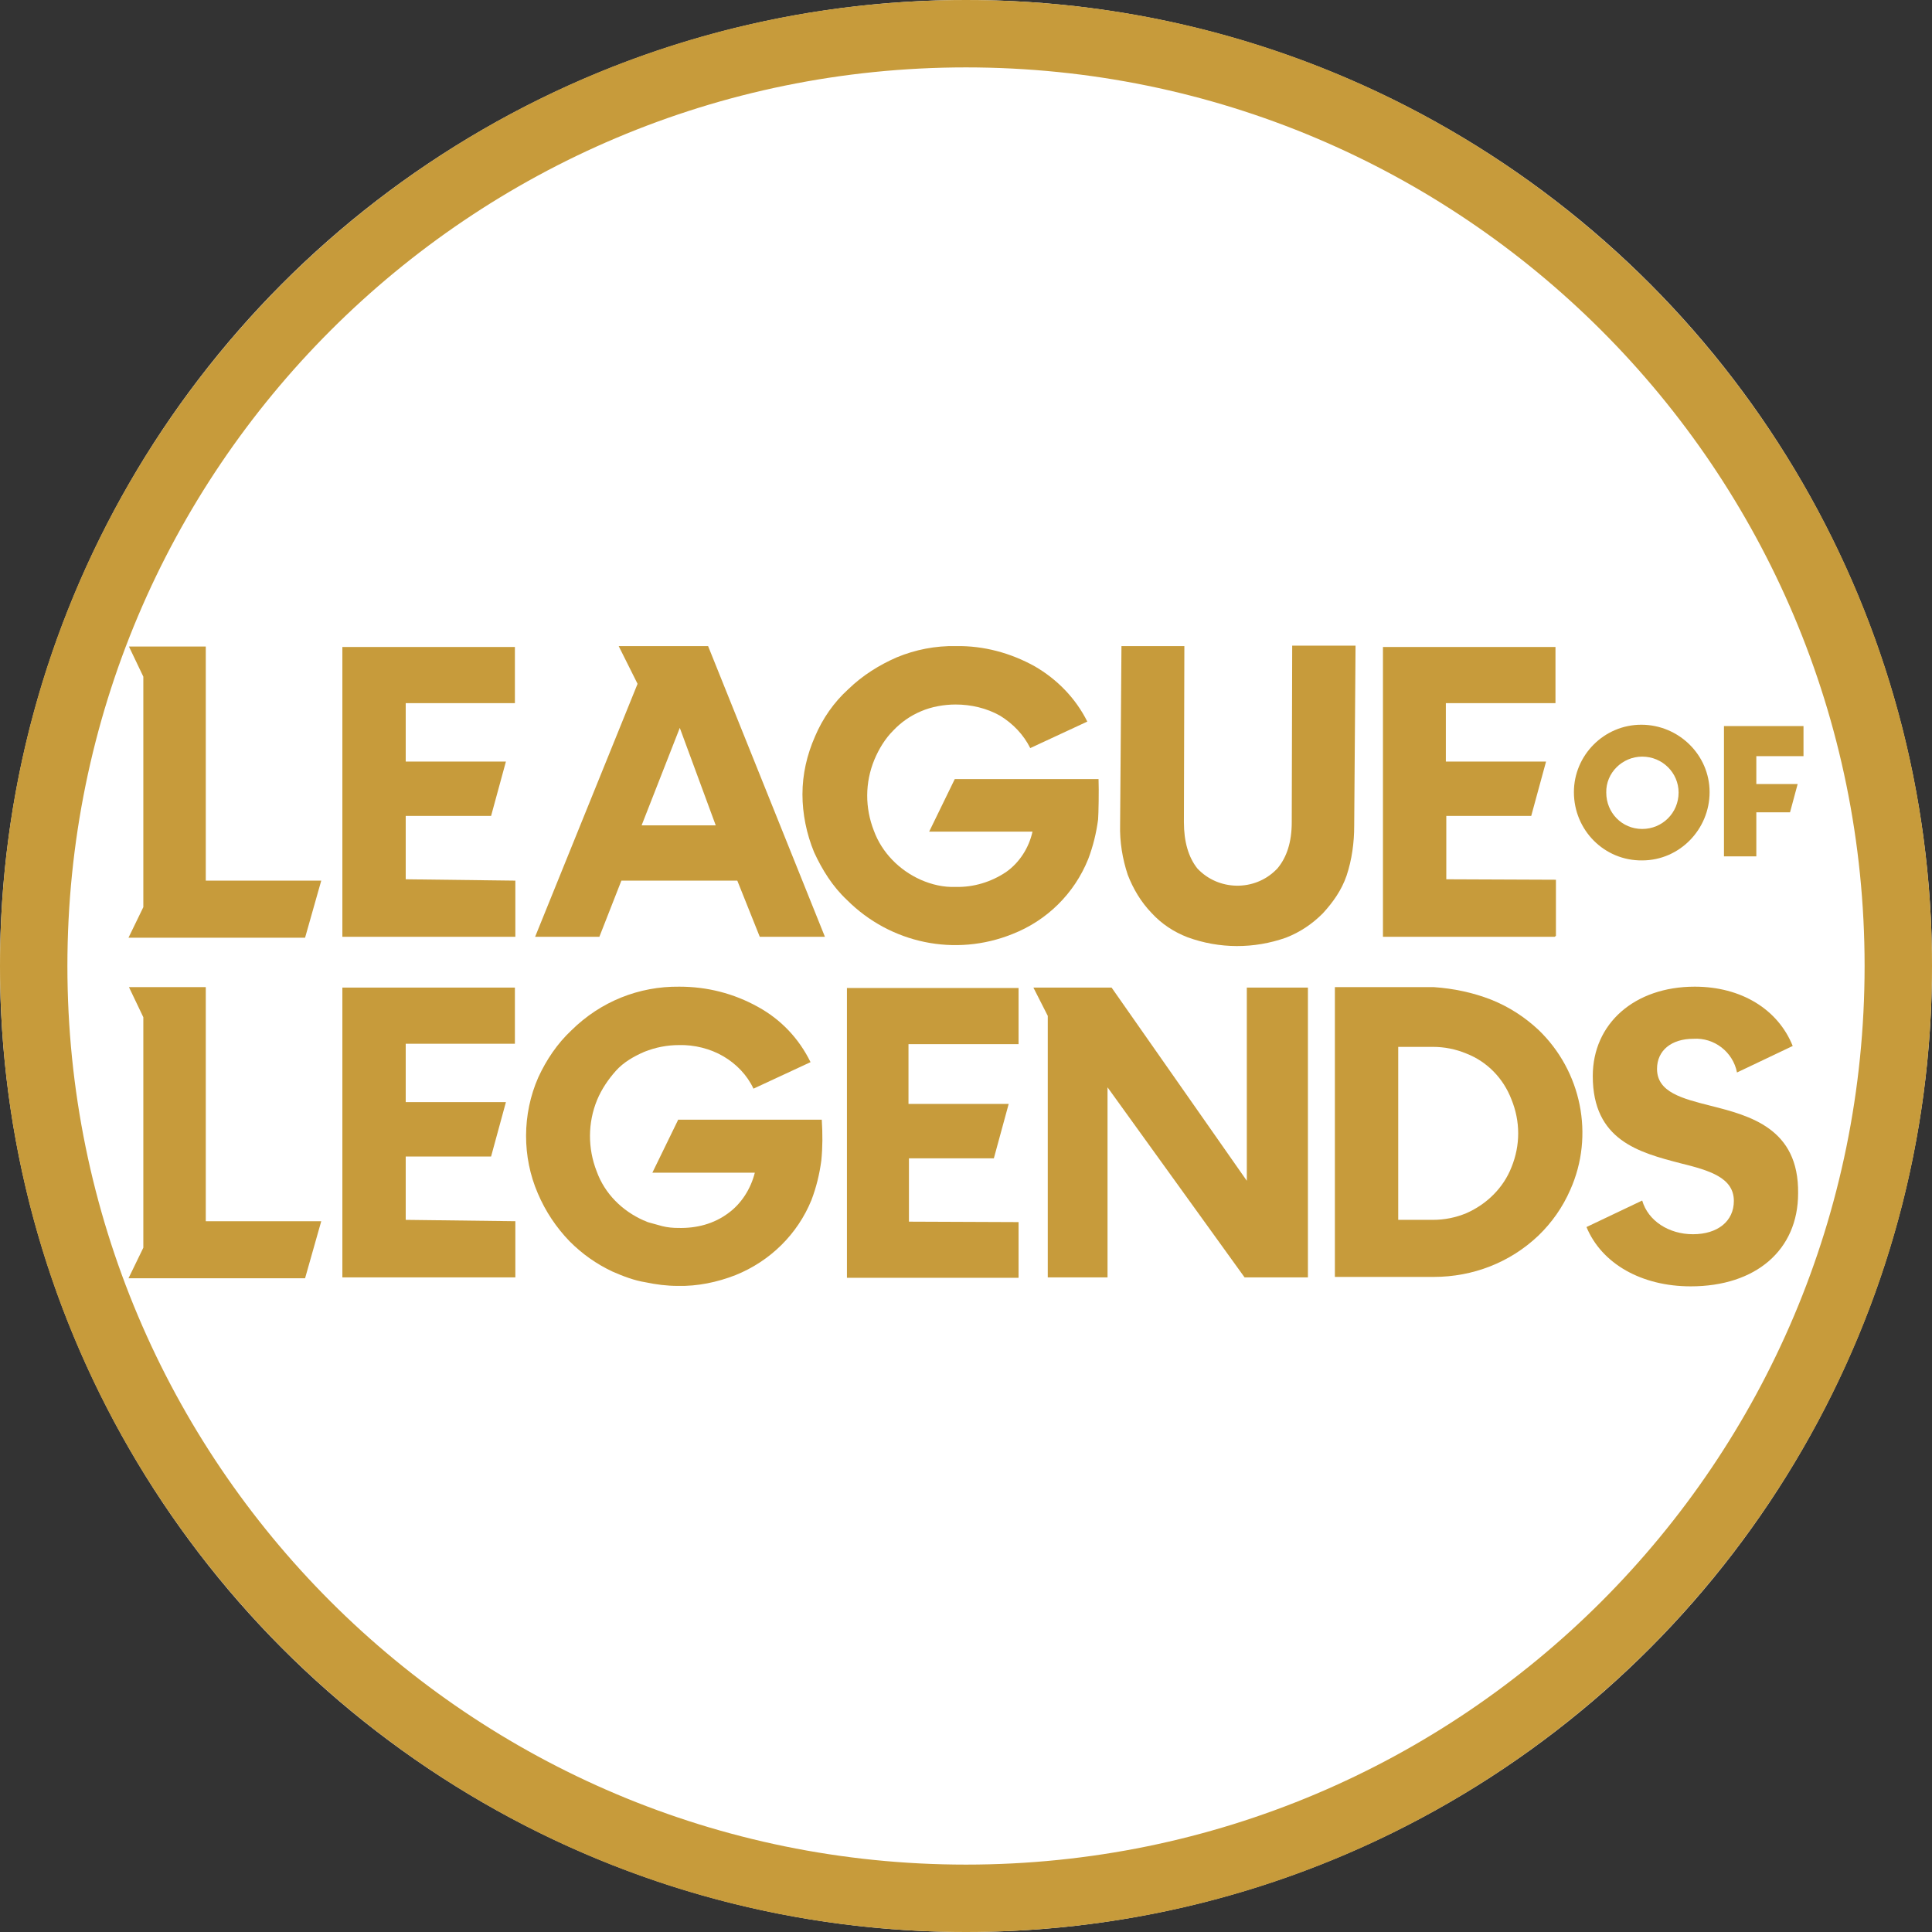
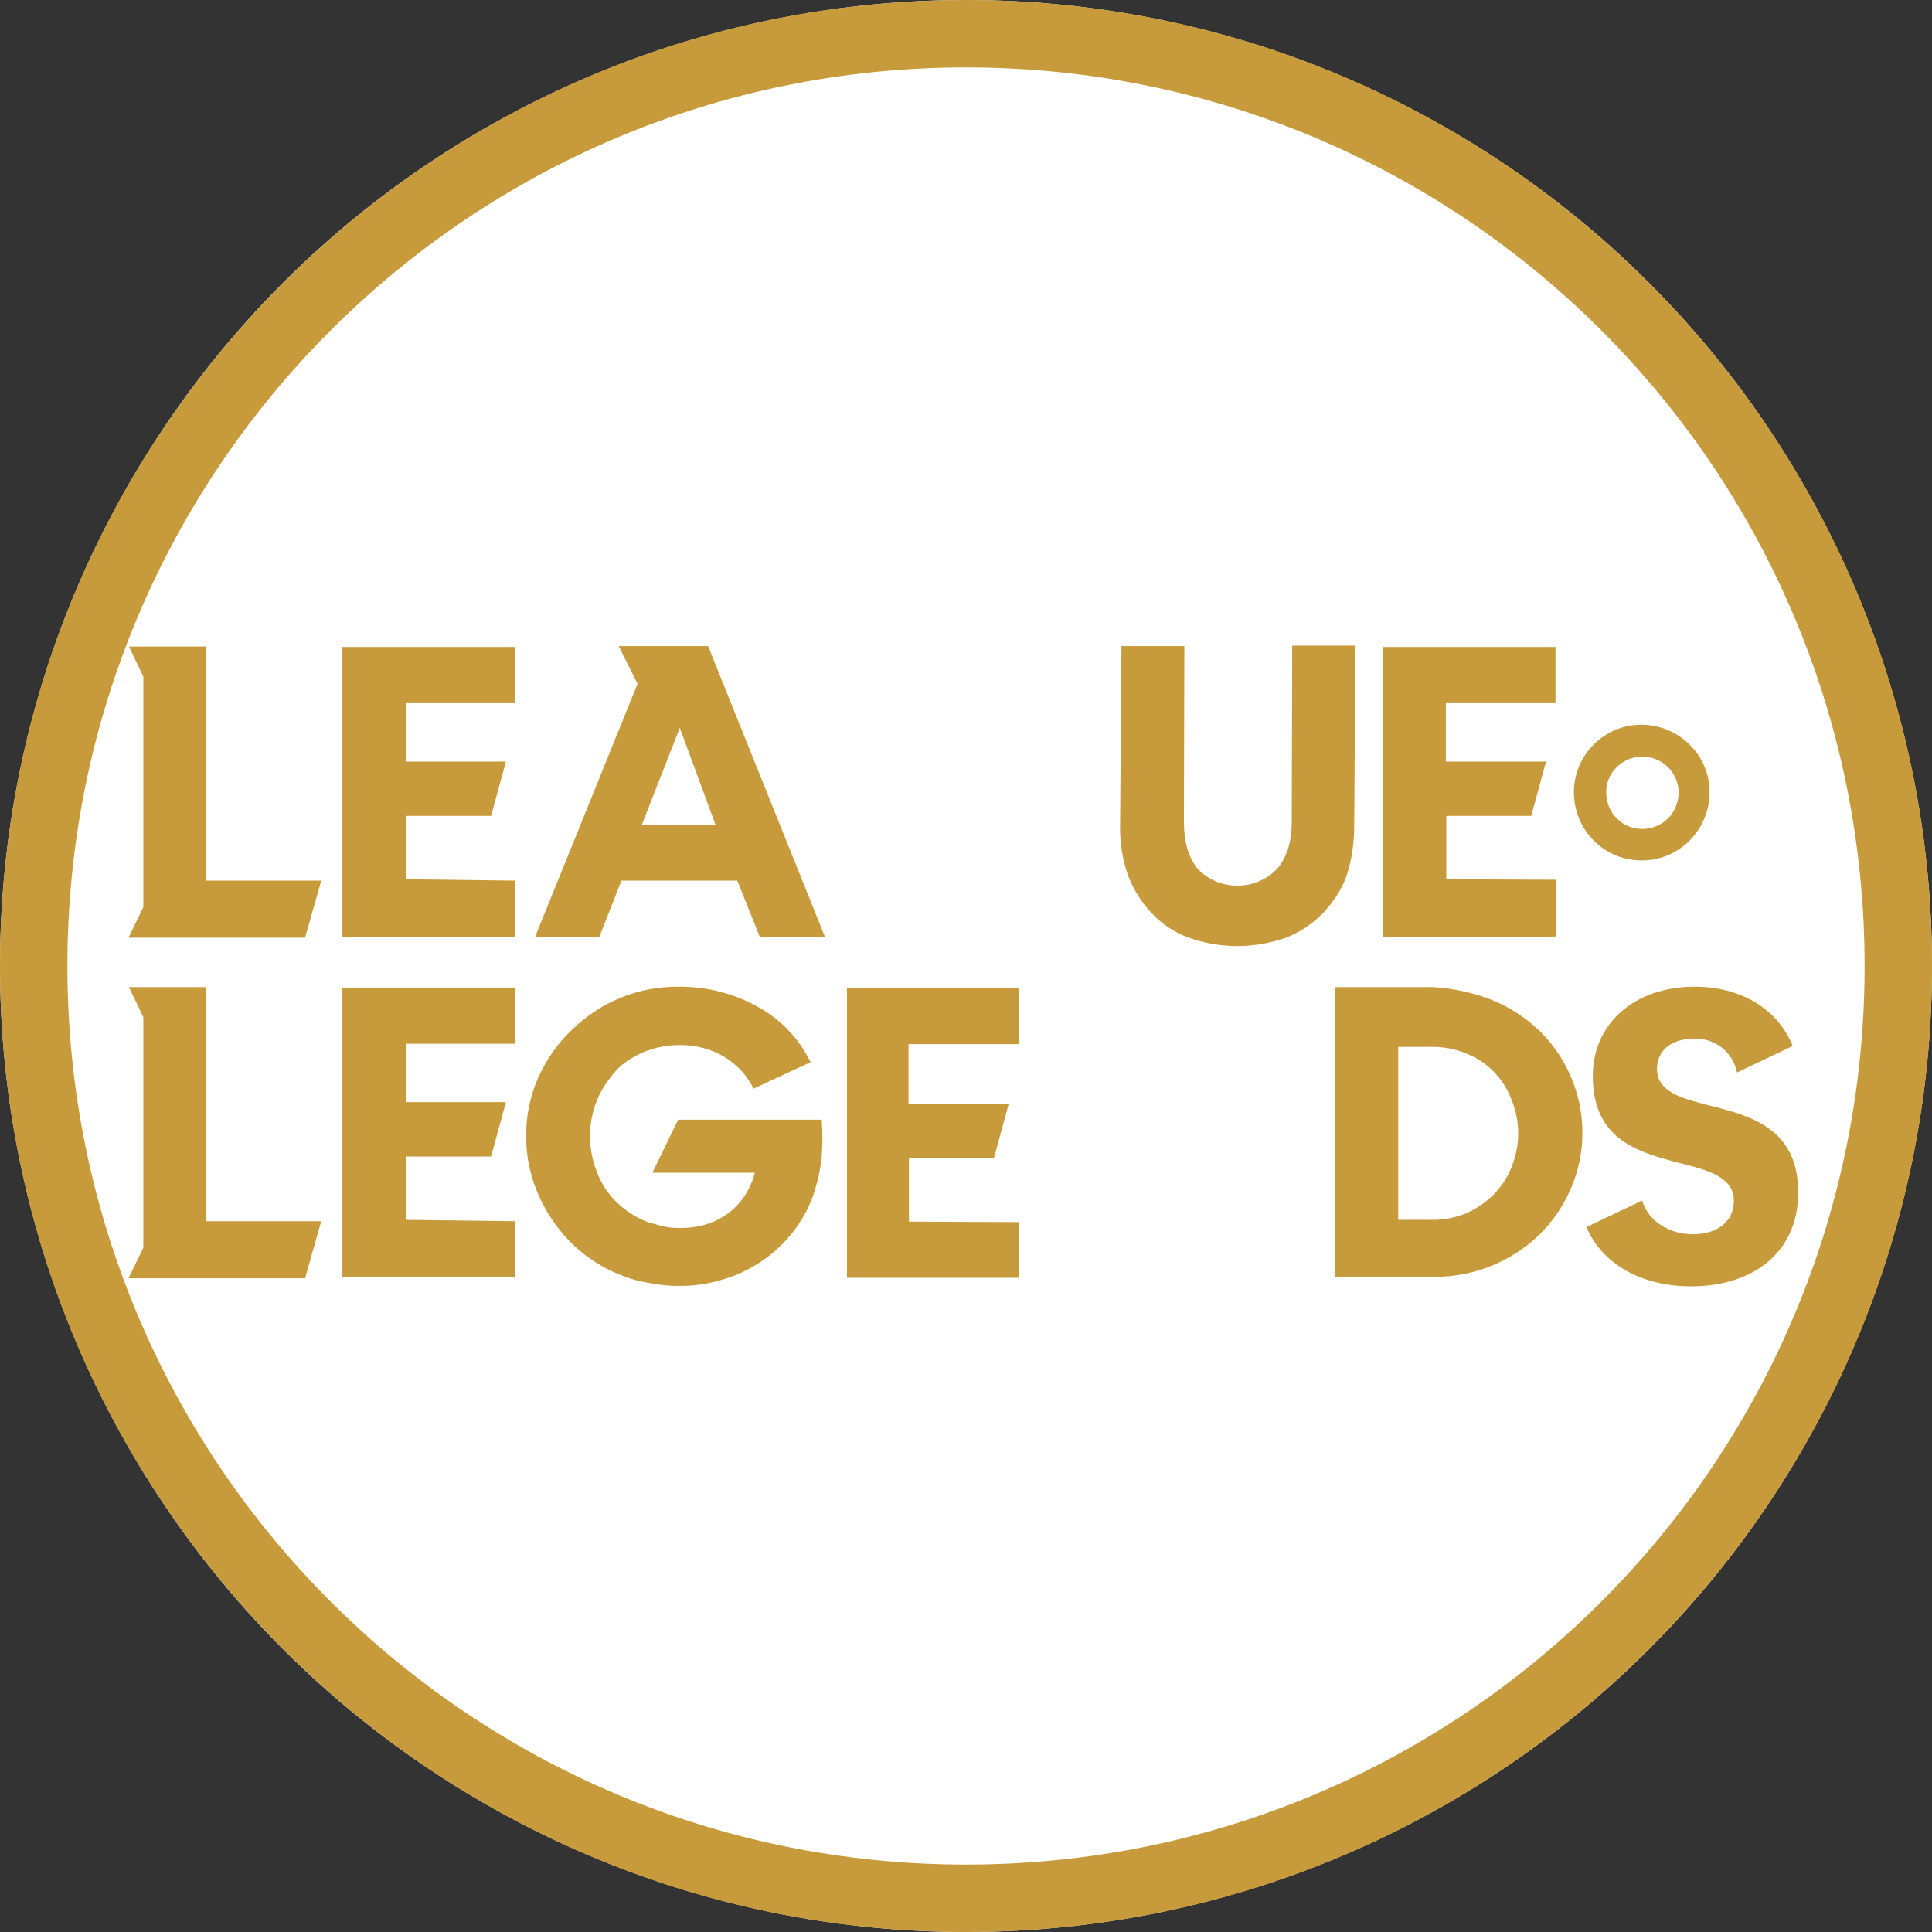
<svg xmlns="http://www.w3.org/2000/svg" version="1.1" id="Layer_1" x="0px" y="0px" viewBox="0 0 43 43" style="enable-background:new 0 0 43 43;" xml:space="preserve">
  <rect x="0" y="0" width="43" height="43" fill="#333333" stroke="none" />
  <style type="text/css">
	.st0{fill:#FFFFFF;}
	.st1{fill:#C79B3B;}
</style>
  <circle class="st0" cx="21.5" cy="21.5" r="21.5" />
  <g>
    <path class="st1" d="M38.07,24.61c-0.63-0.16-1.19-0.3-1.19-0.82c0-0.41,0.32-0.67,0.81-0.67c0.46-0.03,0.88,0.29,0.97,0.75   l1.24-0.59c-0.33-0.82-1.15-1.32-2.18-1.32c-1.34,0-2.27,0.82-2.27,1.99c0,1.43,1.03,1.7,1.95,1.94c0.65,0.16,1.19,0.32,1.19,0.84   c0,0.45-0.36,0.74-0.91,0.74c-0.54,0-1-0.3-1.13-0.75l-1.24,0.59c0.34,0.82,1.23,1.32,2.32,1.32c1.45,0,2.39-0.81,2.39-2.07   C40.04,25.11,38.94,24.83,38.07,24.61L38.07,24.61z" />
-     <path class="st1" d="M40.14,16.17v0.66h-1.05v0.62h0.92l-0.17,0.63h-0.75v0.98h-0.72v-2.9H40.14z" />
    <path class="st1" d="M36.55,16.84c0.45,0,0.81,0.36,0.81,0.8c0,0.45-0.36,0.81-0.81,0.81c-0.45,0-0.8-0.36-0.8-0.81   C35.74,17.2,36.11,16.84,36.55,16.84z M36.55,19.15c0.83,0,1.5-0.69,1.5-1.52s-0.69-1.5-1.52-1.5c-0.83,0-1.5,0.68-1.5,1.5   C35.03,18.48,35.71,19.16,36.55,19.15z" />
-     <path class="st1" d="M23.31,28.43h1.34V24.2l3.05,4.23h1.41v-6.45h-1.36v4.3l-3.01-4.3h-1.74l0.32,0.63V28.43z" />
    <path class="st1" d="M33.64,25.98c-0.18,0.46-0.55,0.82-1,1.02c-0.24,0.1-0.49,0.15-0.75,0.15h-0.77V23.3h0.77   c0.26,0,0.51,0.05,0.75,0.15c0.46,0.18,0.82,0.55,1,1.02C33.84,24.96,33.84,25.49,33.64,25.98L33.64,25.98z M33.19,22.25   c-0.41-0.16-0.84-0.25-1.28-0.28h-2.2v6.45h2.2c0.87,0,1.7-0.32,2.33-0.92c0.3-0.29,0.54-0.63,0.71-1.02   c0.54-1.21,0.25-2.64-0.71-3.56C33.94,22.64,33.59,22.41,33.19,22.25z" />
    <path class="st1" d="M11.46,28.43H7.62v-6.45h3.84v1.25H9.03v1.3h2.23l-0.33,1.21H9.03v1.41l2.44,0.03V28.43z" />
    <path class="st1" d="M20.23,23.24h2.44v-1.25h-3.82v6.45h3.82V27.2l-2.44-0.01v-1.41h1.89l0.33-1.21h-2.23V23.24z" />
    <path class="st1" d="M25.1,19.47c-0.12-0.36-0.18-0.74-0.17-1.11l0.03-3.98h1.4l-0.01,3.92c0,0.43,0.1,0.78,0.3,1.03   c0.47,0.5,1.27,0.51,1.75,0.03l0.03-0.03c0.21-0.25,0.32-0.59,0.32-1.03l0.01-3.93h1.41l-0.03,4.01c0,0.37-0.05,0.75-0.17,1.11   c-0.11,0.32-0.3,0.59-0.53,0.84c-0.24,0.24-0.51,0.42-0.82,0.54c-0.71,0.25-1.48,0.25-2.19-0.01c-0.31-0.12-0.58-0.3-0.8-0.54   C25.39,20.07,25.22,19.78,25.1,19.47L25.1,19.47z" />
-     <path class="st1" d="M18.12,18.97c-0.17-0.41-0.26-0.86-0.26-1.29c0-0.45,0.1-0.88,0.28-1.29c0.17-0.4,0.42-0.76,0.74-1.05   c0.32-0.31,0.69-0.54,1.08-0.71c0.41-0.17,0.86-0.26,1.32-0.25c0.61-0.01,1.21,0.15,1.75,0.45c0.5,0.29,0.91,0.71,1.17,1.23   l-1.27,0.59c-0.15-0.3-0.38-0.54-0.67-0.72c-0.3-0.17-0.65-0.25-0.99-0.25c-0.26,0-0.54,0.05-0.77,0.15   c-0.24,0.1-0.45,0.25-0.62,0.43c-0.18,0.18-0.32,0.41-0.42,0.65c-0.21,0.51-0.21,1.07-0.01,1.58c0.18,0.49,0.57,0.88,1.04,1.09   c0.25,0.11,0.51,0.17,0.78,0.16c0.4,0.01,0.79-0.11,1.12-0.33c0.3-0.21,0.51-0.54,0.59-0.9h-2.3l0.57-1.17h3.2   c0.01,0.25,0,0.78-0.01,0.9c-0.04,0.3-0.11,0.59-0.22,0.88c-0.31,0.77-0.92,1.37-1.69,1.67c-1.27,0.51-2.71,0.21-3.68-0.76   C18.53,19.73,18.3,19.36,18.12,18.97L18.12,18.97z" />
    <path class="st1" d="M3.19,20.19v-5.13l-0.32-0.67h1.71v5.21h2.57l-0.36,1.27H2.86L3.19,20.19z" />
    <path class="st1" d="M3.19,27.77v-5.13l-0.32-0.67h1.71v5.21h2.57l-0.36,1.27H2.86L3.19,27.77z" />
    <path class="st1" d="M11.46,20.85H7.62V14.4h3.84v1.25H9.03v1.3h2.23l-0.33,1.21H9.03v1.41l2.44,0.03V20.85z" />
    <path class="st1" d="M34.6,20.85h-3.82V14.4h3.84v1.25h-2.44v1.3h2.23l-0.33,1.21h-1.89v1.41l2.44,0.01v1.25L34.6,20.85z" />
    <path class="st1" d="M15.13,16.2l0.8,2.17h-1.65L15.13,16.2z M13.34,20.85l0.49-1.25h2.58l0.5,1.25h1.45l-2.6-6.47h-1.99l0.42,0.84   l-2.28,5.63H13.34z" />
    <path class="st1" d="M14.37,28.54c0.24,0.05,0.47,0.08,0.72,0.08c0.43,0.01,0.87-0.08,1.28-0.24c0.77-0.31,1.38-0.91,1.69-1.67   c0.11-0.29,0.18-0.58,0.22-0.88c0.03-0.3,0.03-0.59,0.01-0.91h-3.2v0.01l-0.57,1.17h2.28c-0.09,0.36-0.3,0.69-0.59,0.9   c-0.32,0.24-0.71,0.34-1.11,0.33c-0.12,0-0.24-0.01-0.36-0.04l-0.29-0.08c-0.05-0.01-0.09-0.04-0.13-0.05   c-0.47-0.21-0.86-0.59-1.04-1.09c-0.2-0.51-0.2-1.08,0.01-1.59c0.1-0.24,0.25-0.46,0.42-0.65s0.4-0.32,0.63-0.42   c0.25-0.1,0.51-0.15,0.77-0.15c0.34-0.01,0.7,0.08,0.99,0.25c0.29,0.17,0.53,0.42,0.67,0.72l1.27-0.59   c-0.26-0.53-0.66-0.95-1.17-1.23c-0.54-0.3-1.13-0.45-1.75-0.45c-0.9-0.01-1.75,0.33-2.4,0.97c-0.32,0.3-0.56,0.66-0.74,1.05   c-0.36,0.82-0.36,1.77-0.01,2.58c0.17,0.4,0.41,0.76,0.71,1.07c0.28,0.28,0.59,0.5,0.95,0.67C13.88,28.41,14.12,28.5,14.37,28.54   L14.37,28.54z" />
  </g>
  <path class="st1" d="M21.5,0C9.63,0,0,9.63,0,21.5C0,33.37,9.63,43,21.5,43S43,33.37,43,21.5C43,9.63,33.37,0,21.5,0z M21.5,41.5  c-11.05,0-20-8.95-20-20s8.95-20,20-20s20,8.95,20,20S32.55,41.5,21.5,41.5z" />
</svg>